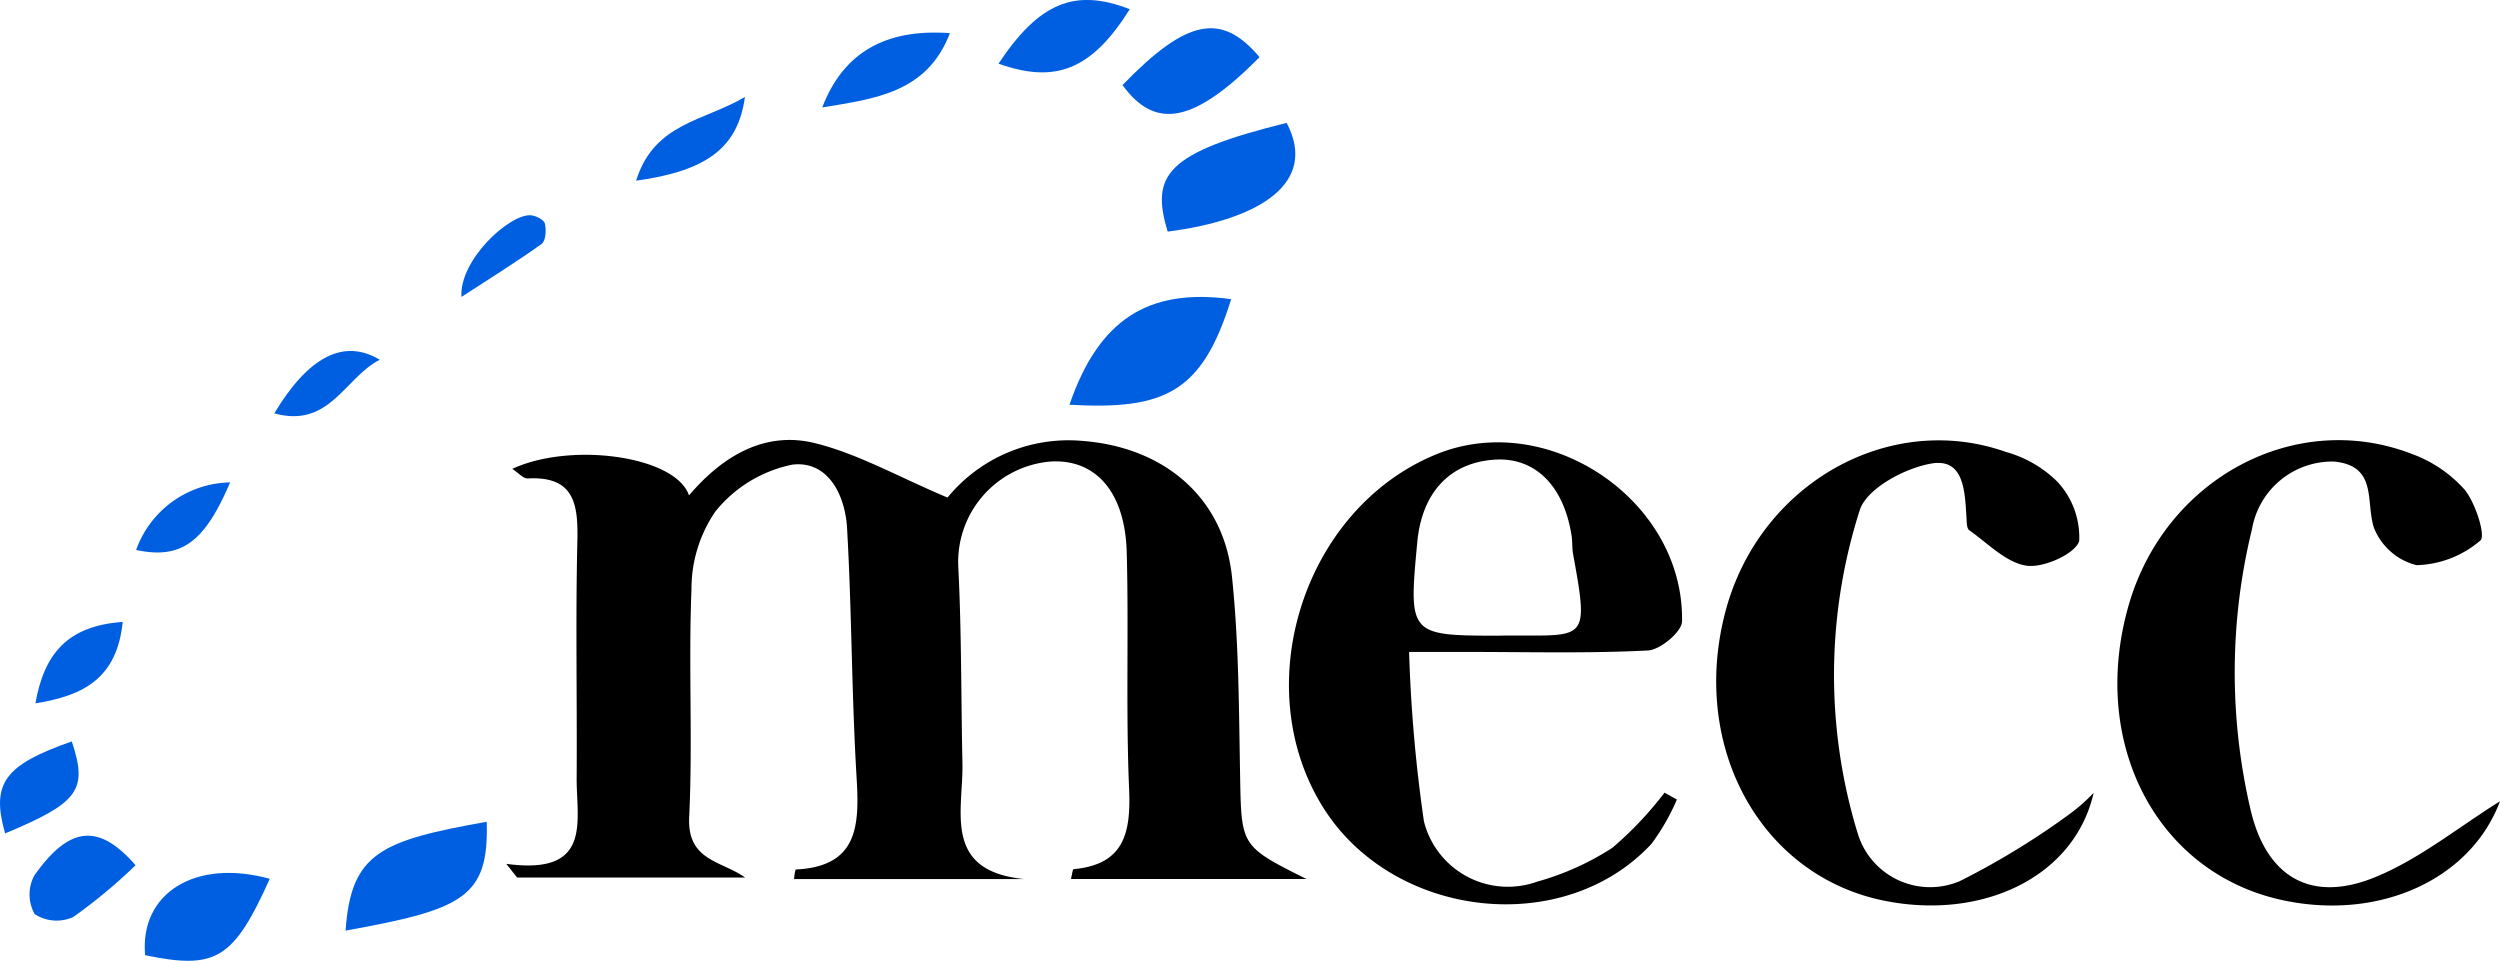
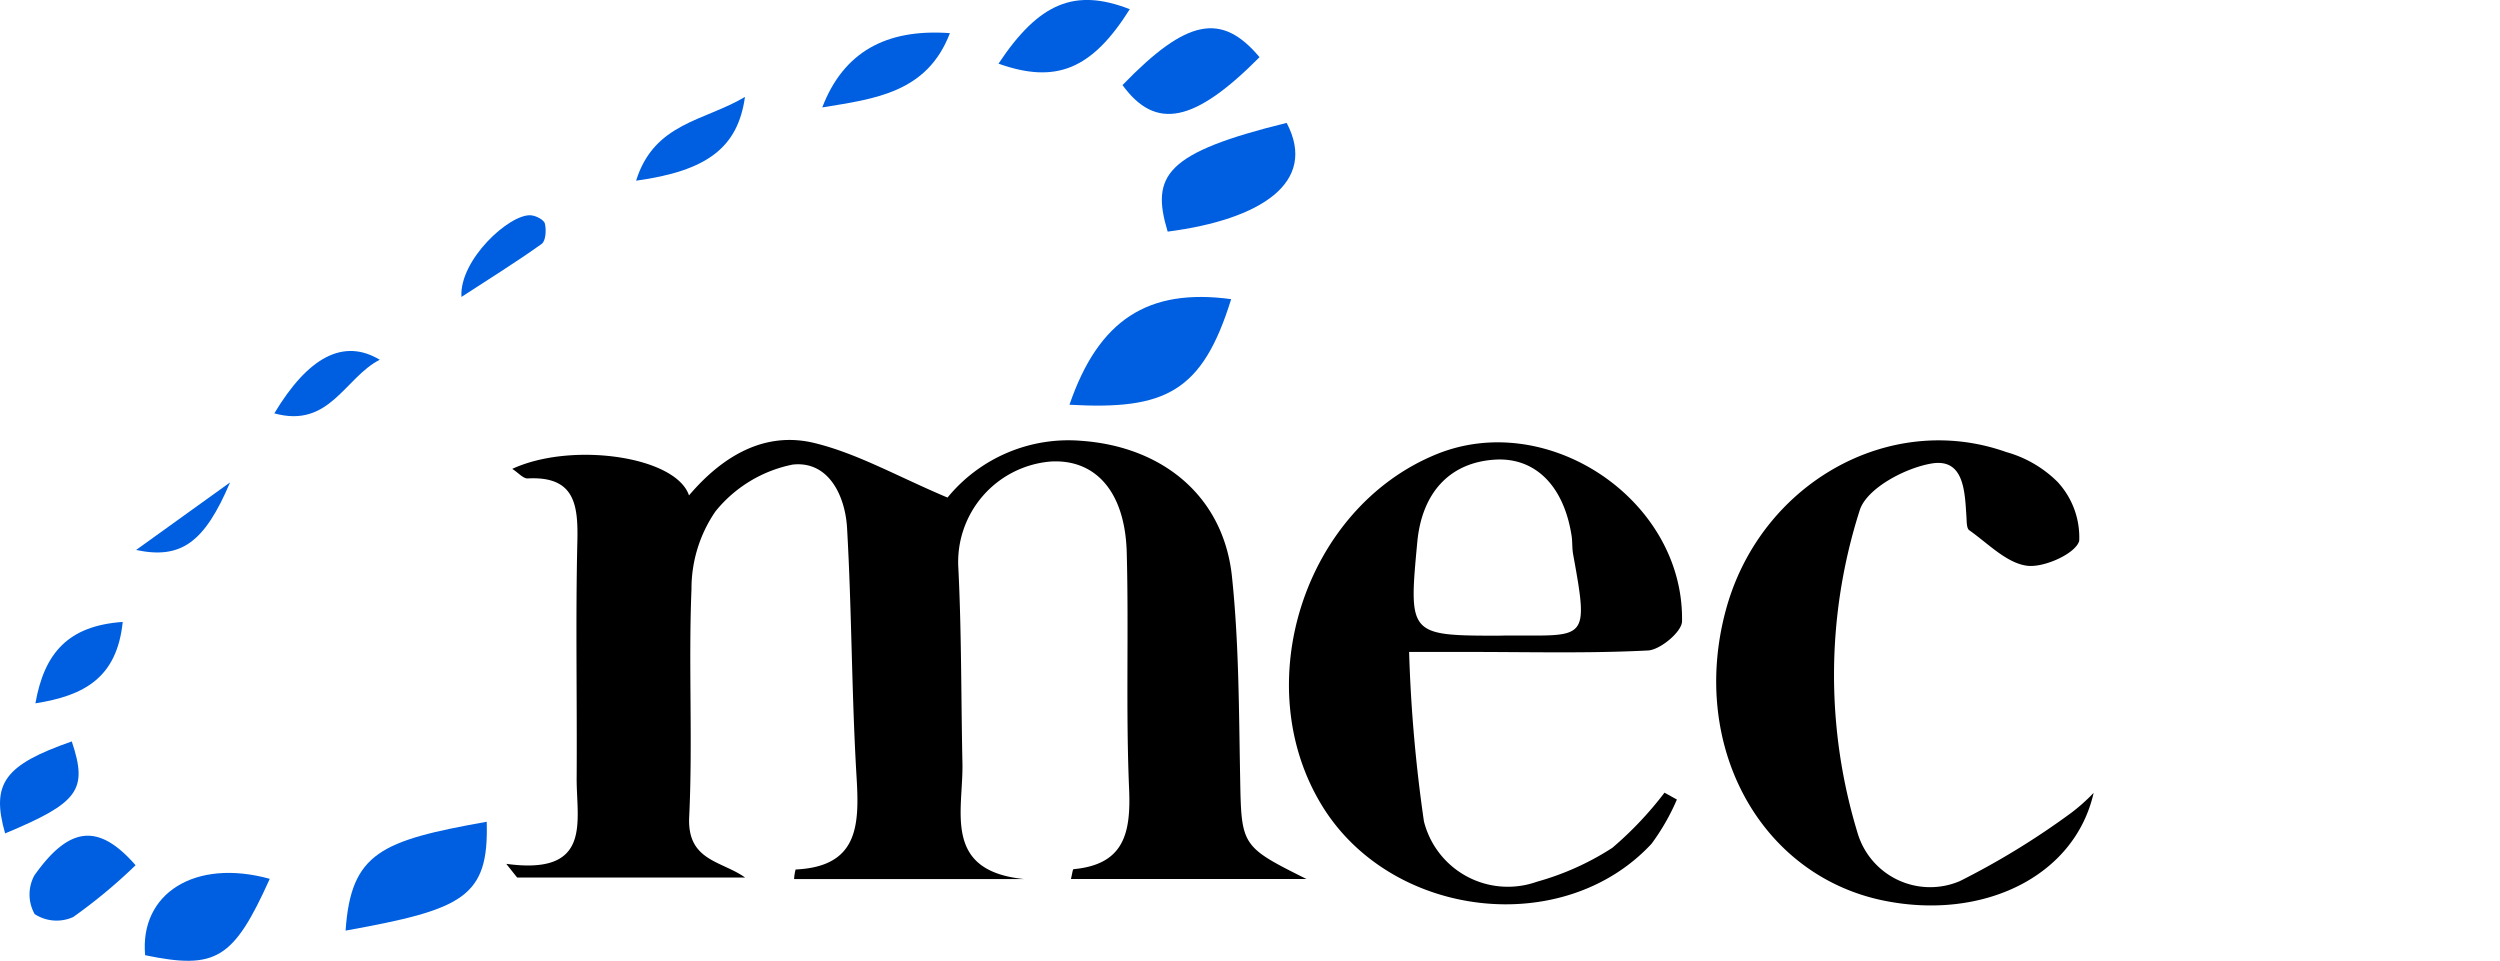
<svg xmlns="http://www.w3.org/2000/svg" width="130.9" height="50.306" viewBox="0 0 130.9 50.306">
  <defs>
    <clipPath id="clip-path">
      <rect id="Rettangolo_12036" data-name="Rettangolo 12036" width="130.9" height="50.306" fill="none" />
    </clipPath>
  </defs>
  <g id="mecc" transform="translate(0 0)">
    <g id="Raggruppa_9317" data-name="Raggruppa 9317" transform="translate(0 0)" clip-path="url(#clip-path)">
      <path id="Tracciato_4955" data-name="Tracciato 4955" d="M17.823,37.687c4.54.623,3.676-2.242,3.692-4.494.027-4.135-.061-8.272.037-12.406.046-1.942-.159-3.407-2.6-3.279-.238.012-.492-.3-.81-.5,3.094-1.436,8.566-.669,9.255,1.389,1.759-2.067,3.966-3.378,6.574-2.742,2.257.552,4.357,1.756,6.962,2.855a8.183,8.183,0,0,1,7-2.972c4.245.3,7.448,2.885,7.893,7.106.364,3.451.363,6.947.427,10.424.067,3.685.016,3.686,3.475,5.414H47.395c.062-.239.089-.512.141-.516,2.641-.245,3-1.885,2.906-4.178-.178-4.128-.015-8.269-.125-12.4-.083-3.173-1.624-4.9-3.975-4.766A5.279,5.279,0,0,0,41.5,22.2c.17,3.4.141,6.8.214,10.207.055,2.488-1.068,5.643,3.219,6.077H32.9a2.484,2.484,0,0,1,.079-.5c3.267-.152,3.346-2.283,3.194-4.806-.263-4.355-.25-8.726-.5-13.082-.1-1.71-.987-3.526-2.856-3.312a6.947,6.947,0,0,0-4.036,2.451,7.156,7.156,0,0,0-1.254,4.079c-.162,3.966.071,7.951-.12,11.915-.112,2.312,1.68,2.288,2.929,3.176H18.4c-.193-.241-.385-.483-.578-.726" transform="translate(8.679 7.543)" />
      <path id="Tracciato_4956" data-name="Tracciato 4956" d="M51.679,26.551a77.813,77.813,0,0,0,.776,8.87,4.531,4.531,0,0,0,5.917,3.161,14.319,14.319,0,0,0,3.948-1.775,18.5,18.5,0,0,0,2.732-2.888l.648.36a11.592,11.592,0,0,1-1.326,2.314c-4.617,4.977-13.6,3.93-17.237-1.966-3.927-6.367-.941-15.6,5.961-18.422,5.851-2.4,12.987,2.4,12.871,8.748-.01.541-1.138,1.487-1.783,1.521-3.148.161-6.309.074-9.465.077H51.679m4.787-.856c4.473-.048,4.669.5,3.8-4.263-.058-.315-.03-.645-.079-.962-.406-2.627-1.914-4.119-4.018-3.988-2.346.146-3.817,1.709-4.062,4.317-.458,4.885-.449,4.9,4.358,4.9" transform="translate(22.102 7.585)" />
      <path id="Tracciato_4957" data-name="Tracciato 4957" d="M80.193,33.969c-1.008,4.419-5.856,6.694-11.016,5.63-6.459-1.335-10.143-8.113-8.248-15.181,1.777-6.629,8.549-10.48,14.687-8.3a6.153,6.153,0,0,1,2.685,1.56,4.271,4.271,0,0,1,1.138,3.085c-.167.663-1.85,1.429-2.742,1.307-1.074-.147-2.037-1.17-3.017-1.859-.143-.1-.129-.457-.146-.7-.085-1.31-.117-3.081-1.825-2.793-1.392.235-3.389,1.3-3.759,2.436a28.334,28.334,0,0,0-.1,16.963,3.962,3.962,0,0,0,5.337,2.467A40.415,40.415,0,0,0,79.034,35a9.726,9.726,0,0,0,1.158-1.035" transform="translate(29.429 7.551)" />
-       <path id="Tracciato_4958" data-name="Tracciato 4958" d="M94.592,34.4c-1.511,4.071-6.284,6.28-11.378,5.185-6.586-1.413-10.14-8.217-8.065-15.444,1.9-6.616,8.7-10.288,14.824-7.924a6.853,6.853,0,0,1,2.763,1.868c.577.7,1.118,2.428.828,2.666a5.335,5.335,0,0,1-3.344,1.292,3.251,3.251,0,0,1-2.23-1.961c-.442-1.378.2-3.24-2.083-3.463a4.265,4.265,0,0,0-4.3,3.535,31.571,31.571,0,0,0-.085,14.65c.813,3.554,3.148,4.952,6.513,3.584,2.339-.953,4.382-2.63,6.564-3.987" transform="translate(36.308 7.549)" />
      <path id="Tracciato_4959" data-name="Tracciato 4959" d="M37.658,16.1c1.526-4.44,4.1-6.12,8.467-5.529-1.511,4.871-3.447,5.814-8.467,5.529" transform="translate(18.339 5.092)" fill="#005fe1" />
      <path id="Tracciato_4960" data-name="Tracciato 4960" d="M12.169,34.635c.28-4.088,1.868-4.712,7.389-5.7.119,3.967-1.237,4.589-7.389,5.7" transform="translate(5.926 14.092)" fill="#005fe1" />
      <path id="Tracciato_4961" data-name="Tracciato 4961" d="M47.446,4.327c1.649,3.124-1.364,5.065-6.23,5.694-.891-2.949-.116-4.128,6.23-5.694" transform="translate(19.923 2.107)" fill="#005fe1" />
      <path id="Tracciato_4962" data-name="Tracciato 4962" d="M11.643,31.048c-1.9,4.22-2.821,4.767-6.526,4-.293-3.231,2.607-5.082,6.526-4" transform="translate(2.482 14.967)" fill="#005fe1" />
      <path id="Tracciato_4963" data-name="Tracciato 4963" d="M39.527,3.969C42.894.488,44.718.147,46.7,2.51c-3.395,3.42-5.429,3.863-7.176,1.459" transform="translate(19.249 0.484)" fill="#005fe1" />
      <path id="Tracciato_4964" data-name="Tracciato 4964" d="M35.159,3.334c2.123-3.194,4-3.972,6.874-2.851-1.979,3.148-3.859,3.927-6.874,2.851" transform="translate(17.122 -0.001)" fill="#005fe1" />
      <path id="Tracciato_4965" data-name="Tracciato 4965" d="M6.594,30.971a27.665,27.665,0,0,1-3.267,2.714,2.107,2.107,0,0,1-2.019-.153,2.1,2.1,0,0,1-.018-2.021c1.823-2.578,3.356-2.767,5.3-.54" transform="translate(0.507 14.33)" fill="#005fe1" />
      <path id="Tracciato_4966" data-name="Tracciato 4966" d="M28.953,5.067c1.1-2.873,3.312-4.135,6.684-3.89-1.188,3.111-3.9,3.435-6.684,3.89" transform="translate(14.1 0.558)" fill="#005fe1" />
      <path id="Tracciato_4967" data-name="Tracciato 4967" d="M.268,30.924c-.752-2.63-.019-3.59,3.491-4.816.846,2.538.382,3.2-3.491,4.816" transform="translate(0 12.713)" fill="#005fe1" />
      <path id="Tracciato_4968" data-name="Tracciato 4968" d="M22.4,7.8c.947-3.042,3.573-3.114,5.7-4.387C27.73,6.077,26.108,7.287,22.4,7.8" transform="translate(10.906 1.661)" fill="#005fe1" />
      <path id="Tracciato_4969" data-name="Tracciato 4969" d="M5.819,21.9c-.3,2.922-2.012,3.86-4.572,4.262C1.711,23.538,2.953,22.1,5.819,21.9" transform="translate(0.607 10.664)" fill="#005fe1" />
      <path id="Tracciato_4970" data-name="Tracciato 4970" d="M16.25,11.856c-.125-1.93,2.519-4.364,3.64-4.274.266.022.684.239.73.436.077.335.045.909-.17,1.062-1.365.974-2.794,1.86-4.2,2.776" transform="translate(7.912 3.691)" fill="#005fe1" />
      <path id="Tracciato_4971" data-name="Tracciato 4971" d="M9.659,15.625c1.781-2.969,3.636-3.938,5.521-2.807-1.842.944-2.627,3.61-5.521,2.807" transform="translate(4.704 6.018)" fill="#005fe1" />
-       <path id="Tracciato_4972" data-name="Tracciato 4972" d="M9.712,16.987c-1.337,3.152-2.568,4.037-4.92,3.538a5.329,5.329,0,0,1,4.92-3.538" transform="translate(2.334 8.272)" fill="#005fe1" />
+       <path id="Tracciato_4972" data-name="Tracciato 4972" d="M9.712,16.987c-1.337,3.152-2.568,4.037-4.92,3.538" transform="translate(2.334 8.272)" fill="#005fe1" />
    </g>
  </g>
</svg>